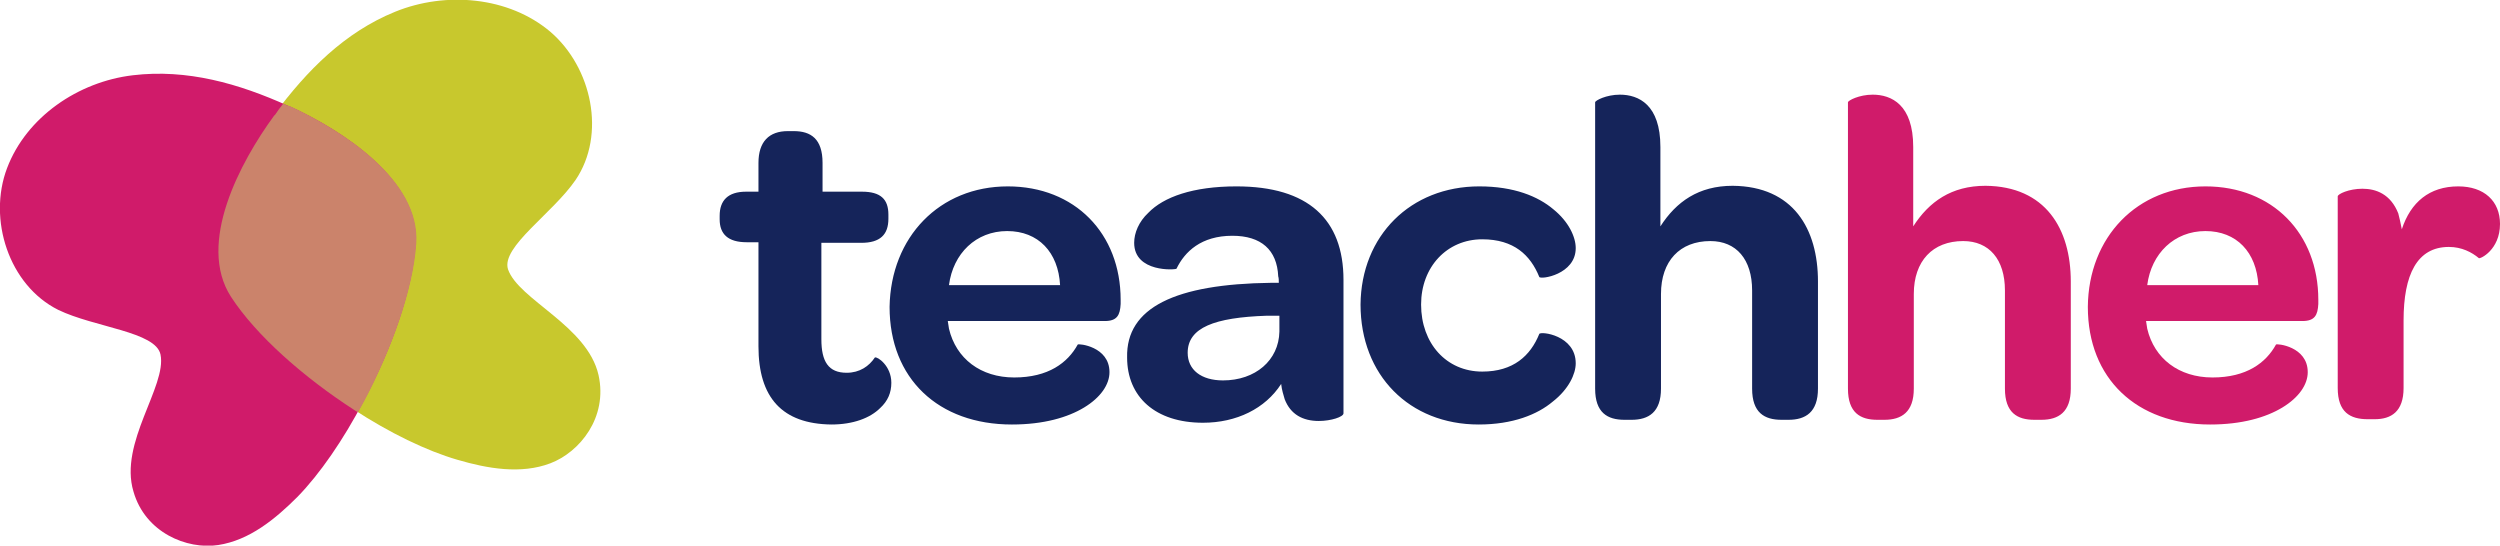
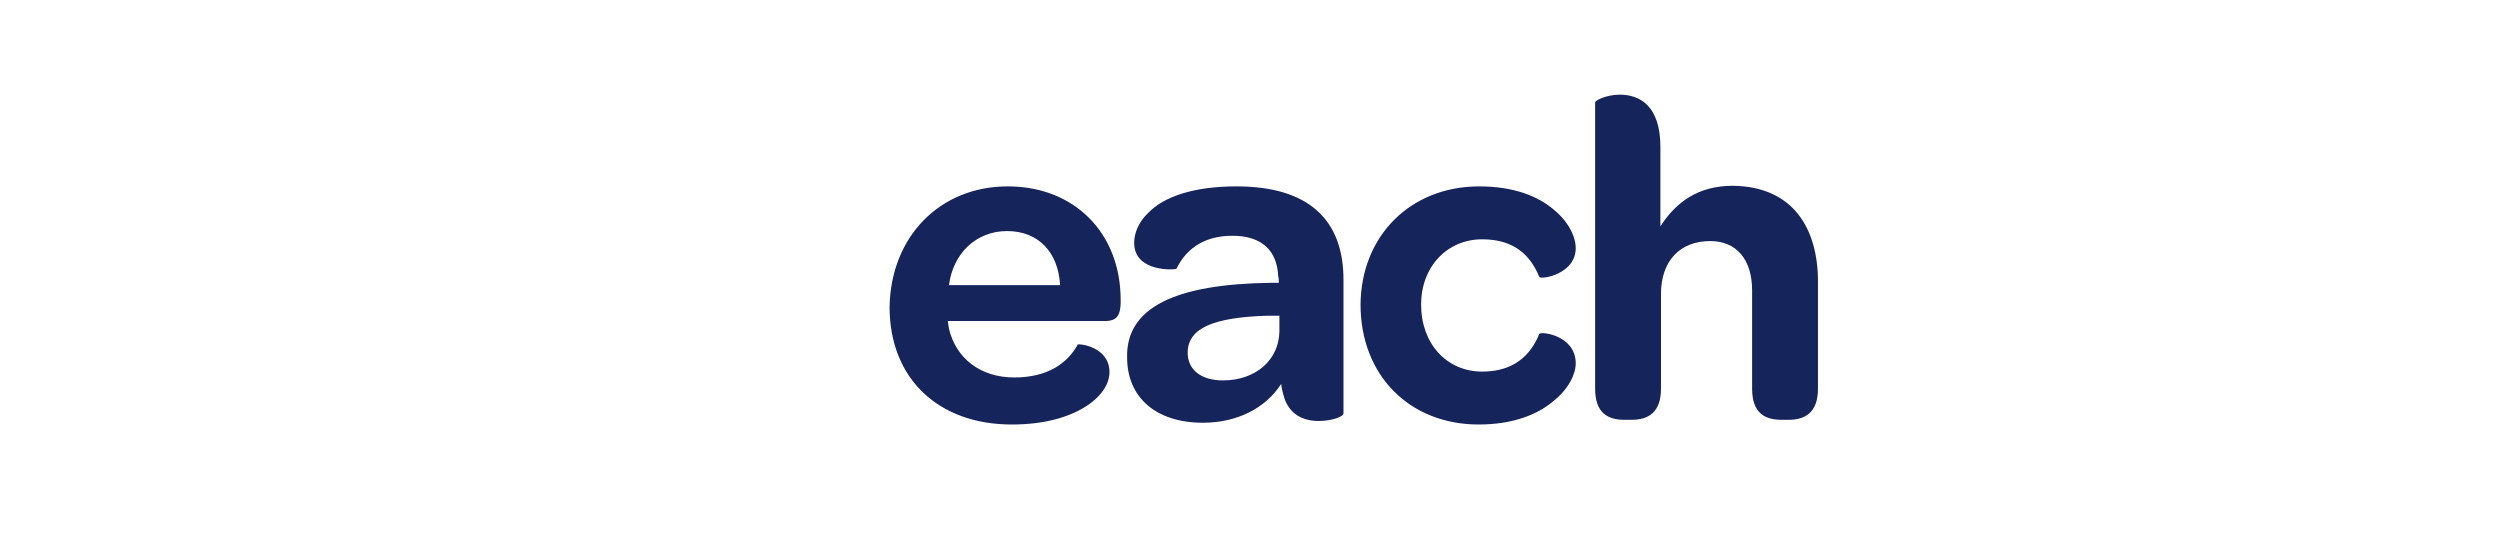
<svg xmlns="http://www.w3.org/2000/svg" viewBox="0 0 425.2 92.8" class="w-auto h-full" width="425.2" height="92.8">
-   <path d="M93.6 5.4C86.5-.6 75.8-1.5 67.2 2s-15 10-20.5 17.4c-.1.1-.1.2-.2.2-5.7 7.8-13.2 21.7-7.3 30.8 4.3 6.6 12.4 13.7 20.9 19.2 6.1 4 12.5 7.1 17.7 8.6 5.1 1.5 10.8 2.5 15.8.6s9.8-7.8 8.2-15c-1.9-8.4-13.6-12.8-15.4-18-1.2-3.8 7.6-9.5 11.5-15.2 5.2-7.7 2.8-19.1-4.3-25.2z" fill="#c8c82d" />
-   <path d="M129 58.9V41.2h-2c-3.2 0-4.6-1.4-4.6-3.9v-.6c0-2.6 1.4-4.1 4.5-4.1h2.1v-4.9c0-3.6 1.8-5.4 5-5.4h1c2.9 0 4.9 1.3 4.9 5.4v4.9h6.7c3.2 0 4.5 1.3 4.5 3.9v.7c0 2.7-1.4 4.1-4.6 4.1h-6.8v16.4c0 3.8 1.2 5.7 4.3 5.7 2.2 0 3.8-1.1 4.8-2.6.4-.2 2.8 1.4 2.8 4.3 0 1.7-.6 3.1-1.9 4.3-1.7 1.7-4.6 2.8-8.3 2.8-8.4-.1-12.4-4.6-12.4-13.3z" fill="#15245a" />
  <path d="M171.4 31.7c11.4 0 19.2 8 19.2 19.3v.7c-.1 1.9-.6 2.9-2.7 2.9h-26.7l.2 1.3c1.2 5.1 5.4 8.3 11.1 8.3 5.8 0 9.1-2.5 10.8-5.6.1-.2 5.4.3 5.4 4.7 0 2.1-1.5 4.3-4.3 6s-6.9 2.9-12.3 2.9c-12.5 0-20.8-7.8-20.8-20 .2-11.9 8.5-20.5 20.1-20.5zm-.1 7.6c-5.3 0-9.2 3.8-9.9 9.2h18.9c-.3-5.6-3.7-9.2-9-9.2zm44.9 8.8h1.3c0-.4 0-.8-.1-1.1-.2-4.5-2.9-6.9-7.8-6.9-5.3 0-8.1 2.7-9.5 5.6-.1.2-7.2.7-7.2-4.4 0-1.7.8-3.6 2.4-5.1 2.6-2.7 7.6-4.5 15-4.5 12.2 0 18.2 5.6 18.2 15.9v22.7c0 .6-2.1 1.3-4.2 1.3-2.7 0-4.8-1.1-5.8-3.7-.2-.7-.5-1.6-.6-2.6-2.7 4.2-7.6 6.6-13.3 6.6-8.1 0-12.9-4.4-12.9-11.1-.2-8.5 8.2-12.5 24.5-12.7zm1.3 5.6h-2.1c-8.8.3-13.4 2-13.4 6.3 0 2.9 2.3 4.7 6 4.7 5.5 0 9.5-3.4 9.6-8.3v-2.7h-.1zm34.1-22c5.9 0 10 1.7 12.6 3.9 2.6 2.1 3.8 4.7 3.8 6.6 0 4.5-6 5.4-6.2 4.9-1.5-3.7-4.3-6.4-9.7-6.4-6 0-10.4 4.7-10.4 11.1 0 6.6 4.3 11.4 10.4 11.4 5.3 0 8.2-2.7 9.7-6.4.2-.5 6.2.2 6.2 5 0 1.8-1.2 4.4-3.9 6.5-2.6 2.2-6.8 3.9-12.6 3.9-11.8 0-20.1-8.4-20.1-20.4.1-11.7 8.5-20.1 20.2-20.1zm57.6 16.2v18.2c0 4-2.1 5.3-5 5.3H303c-2.9 0-5-1.2-5-5.3V49.4c0-5.3-2.7-8.4-7.1-8.4-5.2 0-8.4 3.4-8.4 9v16.1c0 4-2.1 5.3-5 5.3h-1.2c-2.9 0-5-1.2-5-5.3V17.4c0-.3 1.9-1.3 4.2-1.3 3.2 0 6.9 1.7 6.9 8.9v13.5c2.7-4.2 6.5-6.9 12.3-6.9 10.3.1 14.5 7.3 14.5 16.3z" fill="#15245a" />
-   <path d="M352.2 47.9v18.2c0 4-2.1 5.3-5 5.3H346c-2.9 0-5-1.2-5-5.3V49.4c0-5.3-2.7-8.4-7.1-8.4-5.2 0-8.4 3.4-8.4 9v16.1c0 4-2.1 5.3-5 5.3h-1.2c-2.9 0-5-1.2-5-5.3V17.4c0-.3 1.9-1.3 4.2-1.3 3.2 0 6.9 1.7 6.9 8.9v13.5c2.7-4.2 6.5-6.9 12.3-6.9 10.2.1 14.5 7.3 14.5 16.3zm22.9-16.2c11.4 0 19.2 8 19.2 19.3v.7c-.1 1.9-.6 2.9-2.7 2.9H365l.2 1.3c1.2 5.1 5.4 8.3 11.1 8.3 5.8 0 9.1-2.5 10.8-5.6.1-.2 5.4.3 5.4 4.7 0 2.1-1.5 4.3-4.3 6s-6.9 2.9-12.3 2.9c-12.5 0-20.8-7.8-20.8-20 .1-11.9 8.4-20.5 20-20.5zm0 7.6c-5.3 0-9.2 3.8-9.9 9.2h18.9c-.3-5.6-3.7-9.2-9-9.2zm50.1-1.2c0 4.4-3.4 6-3.6 5.8-1.2-1-2.9-1.9-5.1-1.9-5.4 0-7.7 4.7-7.7 12.5V66c0 4-2.1 5.3-4.9 5.3h-1.2c-3 0-5.1-1.2-5.1-5.3V33.4c0-.4 1.9-1.3 4.2-1.3s4.8.9 6.1 4.2c.2.7.4 1.7.6 2.7 1.5-4.6 4.7-7.3 9.6-7.3 4.4 0 7.1 2.5 7.1 6.4zm-424-9.5c3.3-8.7 12.1-14.7 21.4-15.8 9.2-1.1 18 1.4 26.4 5.2.1 0 .2.1.3.1 8.8 4 22.1 12.5 21.4 23.3-.5 7.8-4.1 18-8.9 26.9-3.4 6.5-7.4 12.3-11.2 16.2-3.8 3.8-8.2 7.4-13.5 8.2-5.3.8-12.4-2.1-14.4-9.1-2.5-8.3 5.7-17.9 4.6-23.3-.8-3.9-11.2-4.6-17.4-7.6-8.4-4.2-12-15.4-8.7-24.1z" fill="#d01b6a" />
-   <path d="M46.6 19.7c-5.7 7.8-13.2 21.7-7.3 30.8 4.3 6.6 12.4 13.7 20.9 19.2.2.1.4.3.7.4.3-.6.7-1.2 1-1.8 4.7-8.9 8.4-19.1 8.9-26.9.7-10.8-12.6-19.2-21.4-23.3-.2-.1-.3-.1-.4-.1-.3-.1-.5-.2-.8-.4-.5.6-1 1.3-1.4 1.9l-.2.2z" fill="#cb836b" />
</svg>